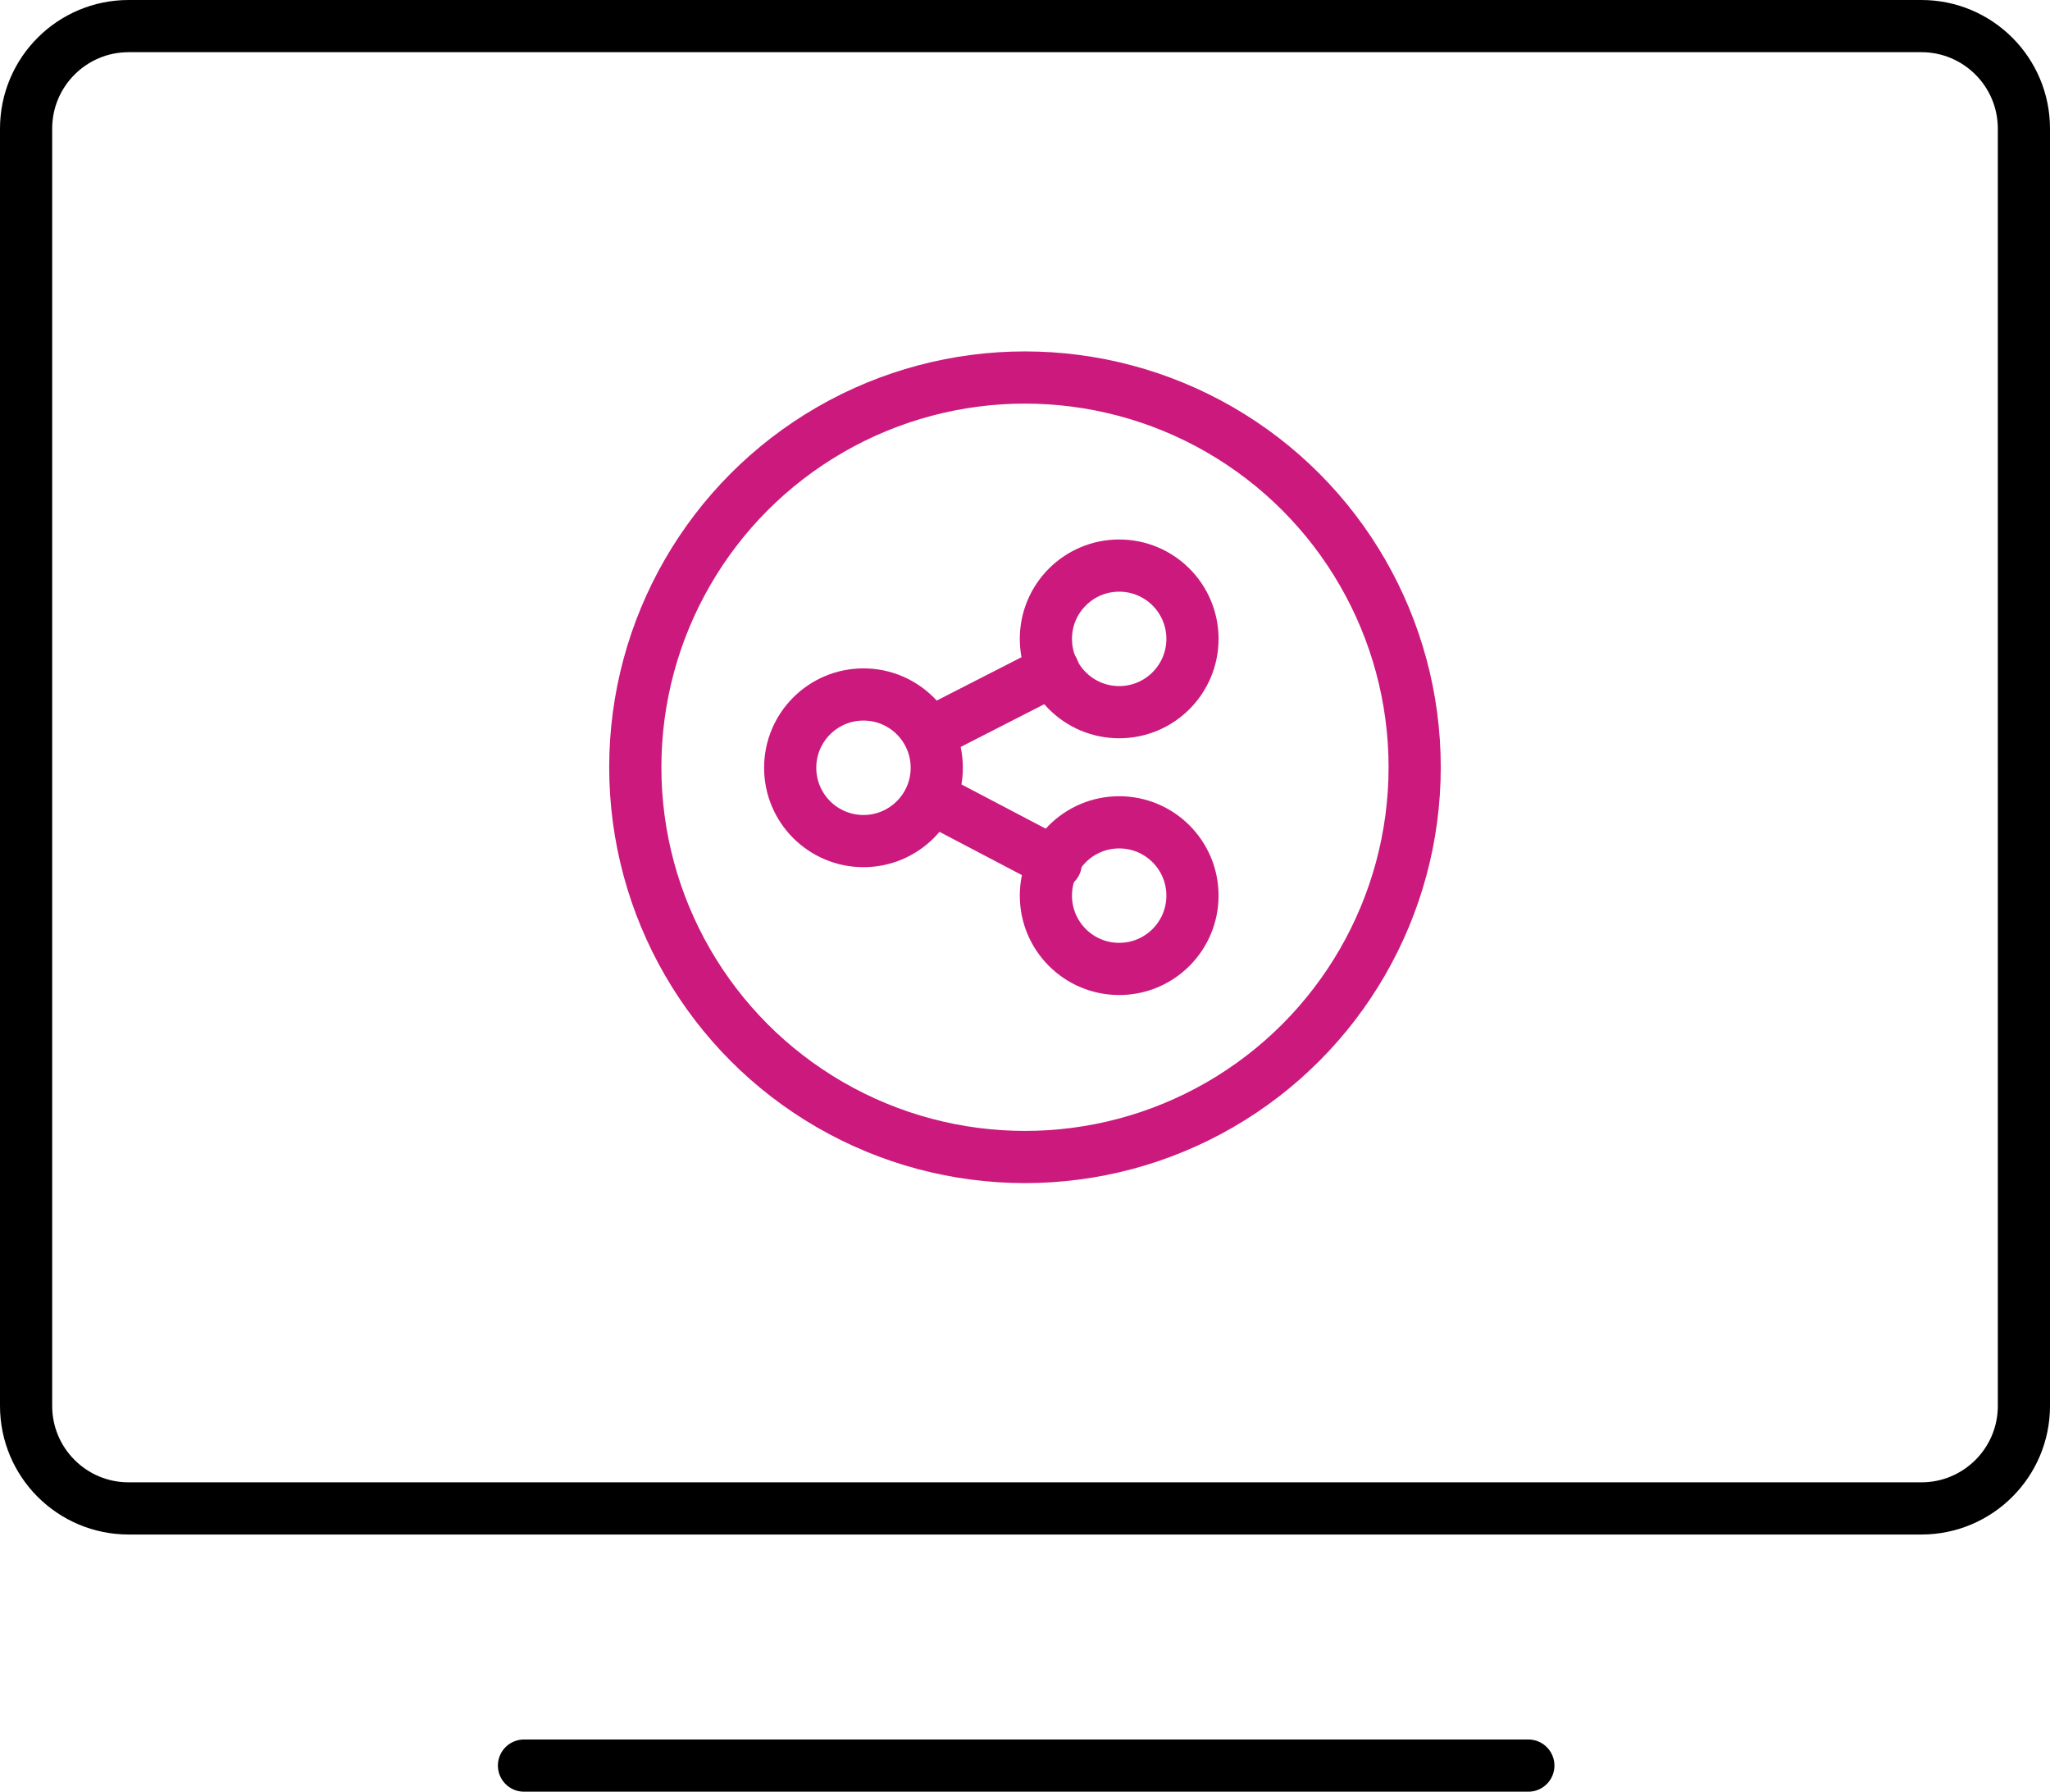
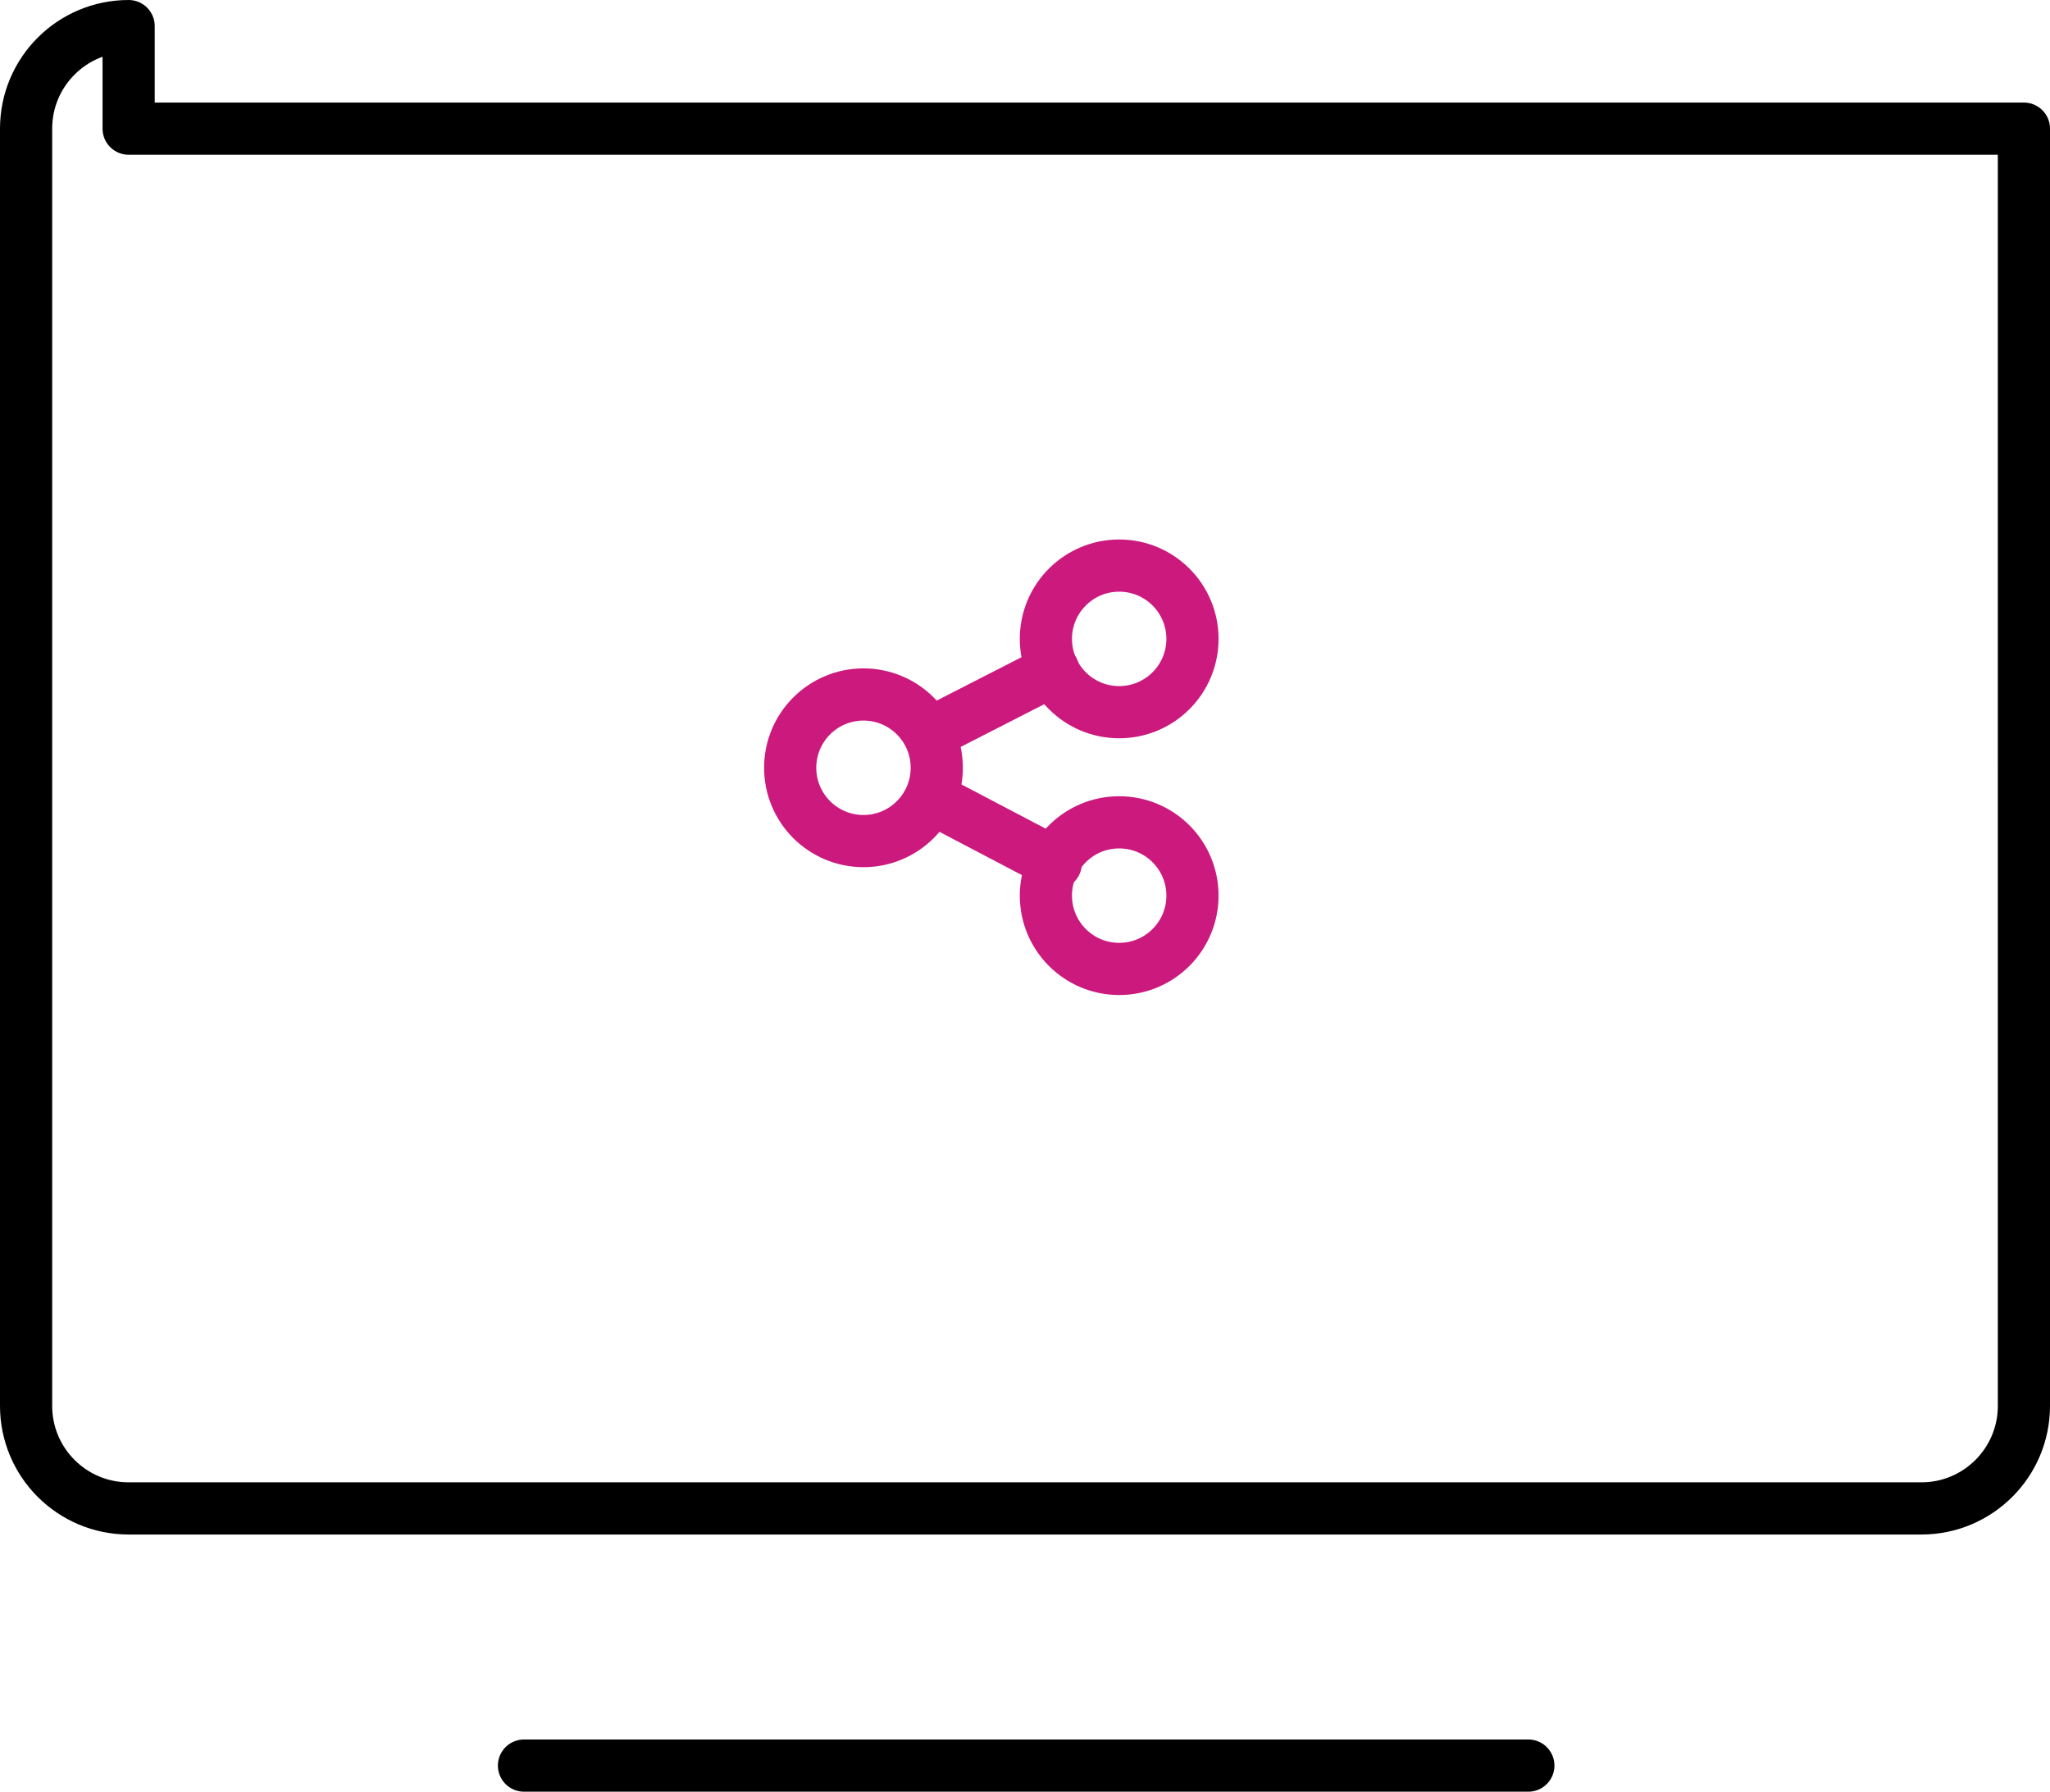
<svg xmlns="http://www.w3.org/2000/svg" xmlns:xlink="http://www.w3.org/1999/xlink" version="1.1" id="Layer_1" x="0px" y="0px" width="58.935px" height="51.5px" viewBox="0 0 58.935 51.5" enable-background="new 0 0 58.935 51.5" xml:space="preserve">
  <g>
    <defs>
      <rect id="SVGID_1_" width="58.935" height="51.5" />
    </defs>
    <clipPath id="SVGID_2_">
      <use xlink:href="#SVGID_1_" overflow="visible" />
    </clipPath>
-     <circle clip-path="url(#SVGID_2_)" fill="none" stroke="#CB197D" stroke-width="1.5" stroke-linecap="round" stroke-linejoin="round" stroke-miterlimit="10" cx="29.467" cy="22.054" r="11.203" />
    <circle clip-path="url(#SVGID_2_)" fill="none" stroke="#CB197D" stroke-width="1.5" stroke-linecap="round" stroke-linejoin="round" stroke-miterlimit="10" cx="24.824" cy="22.069" r="2.107" />
    <circle clip-path="url(#SVGID_2_)" fill="none" stroke="#CB197D" stroke-width="1.5" stroke-linecap="round" stroke-linejoin="round" stroke-miterlimit="10" cx="32.175" cy="18.364" r="2.107" />
    <circle clip-path="url(#SVGID_2_)" fill="none" stroke="#CB197D" stroke-width="1.5" stroke-linecap="round" stroke-linejoin="round" stroke-miterlimit="10" cx="32.175" cy="25.744" r="2.107" />
    <line clip-path="url(#SVGID_2_)" fill="none" stroke="#CB197D" stroke-width="1.5" stroke-linecap="round" stroke-linejoin="round" stroke-miterlimit="10" x1="26.822" y1="22.965" x2="30.352" y2="24.818" />
    <line clip-path="url(#SVGID_2_)" fill="none" stroke="#CB197D" stroke-width="1.5" stroke-linecap="round" stroke-linejoin="round" stroke-miterlimit="10" x1="26.739" y1="21.077" x2="30.283" y2="19.265" />
-     <path clip-path="url(#SVGID_2_)" fill="none" stroke="#000000" stroke-width="1.5" stroke-linecap="round" stroke-linejoin="round" stroke-miterlimit="10" d="   M3.698,0.75C2.07,0.75,0.75,2.07,0.75,3.698v36.713c0,1.628,1.32,2.947,2.948,2.947h51.54c1.627,0,2.947-1.319,2.947-2.947V3.698   c0-1.628-1.32-2.948-2.947-2.948H3.698z" />
+     <path clip-path="url(#SVGID_2_)" fill="none" stroke="#000000" stroke-width="1.5" stroke-linecap="round" stroke-linejoin="round" stroke-miterlimit="10" d="   M3.698,0.75C2.07,0.75,0.75,2.07,0.75,3.698v36.713c0,1.628,1.32,2.947,2.948,2.947h51.54c1.627,0,2.947-1.319,2.947-2.947V3.698   H3.698z" />
    <line clip-path="url(#SVGID_2_)" fill="none" stroke="#000000" stroke-width="1.5" stroke-linecap="round" stroke-linejoin="round" stroke-miterlimit="10" x1="15.064" y1="50.75" x2="43.938" y2="50.75" />
  </g>
</svg>